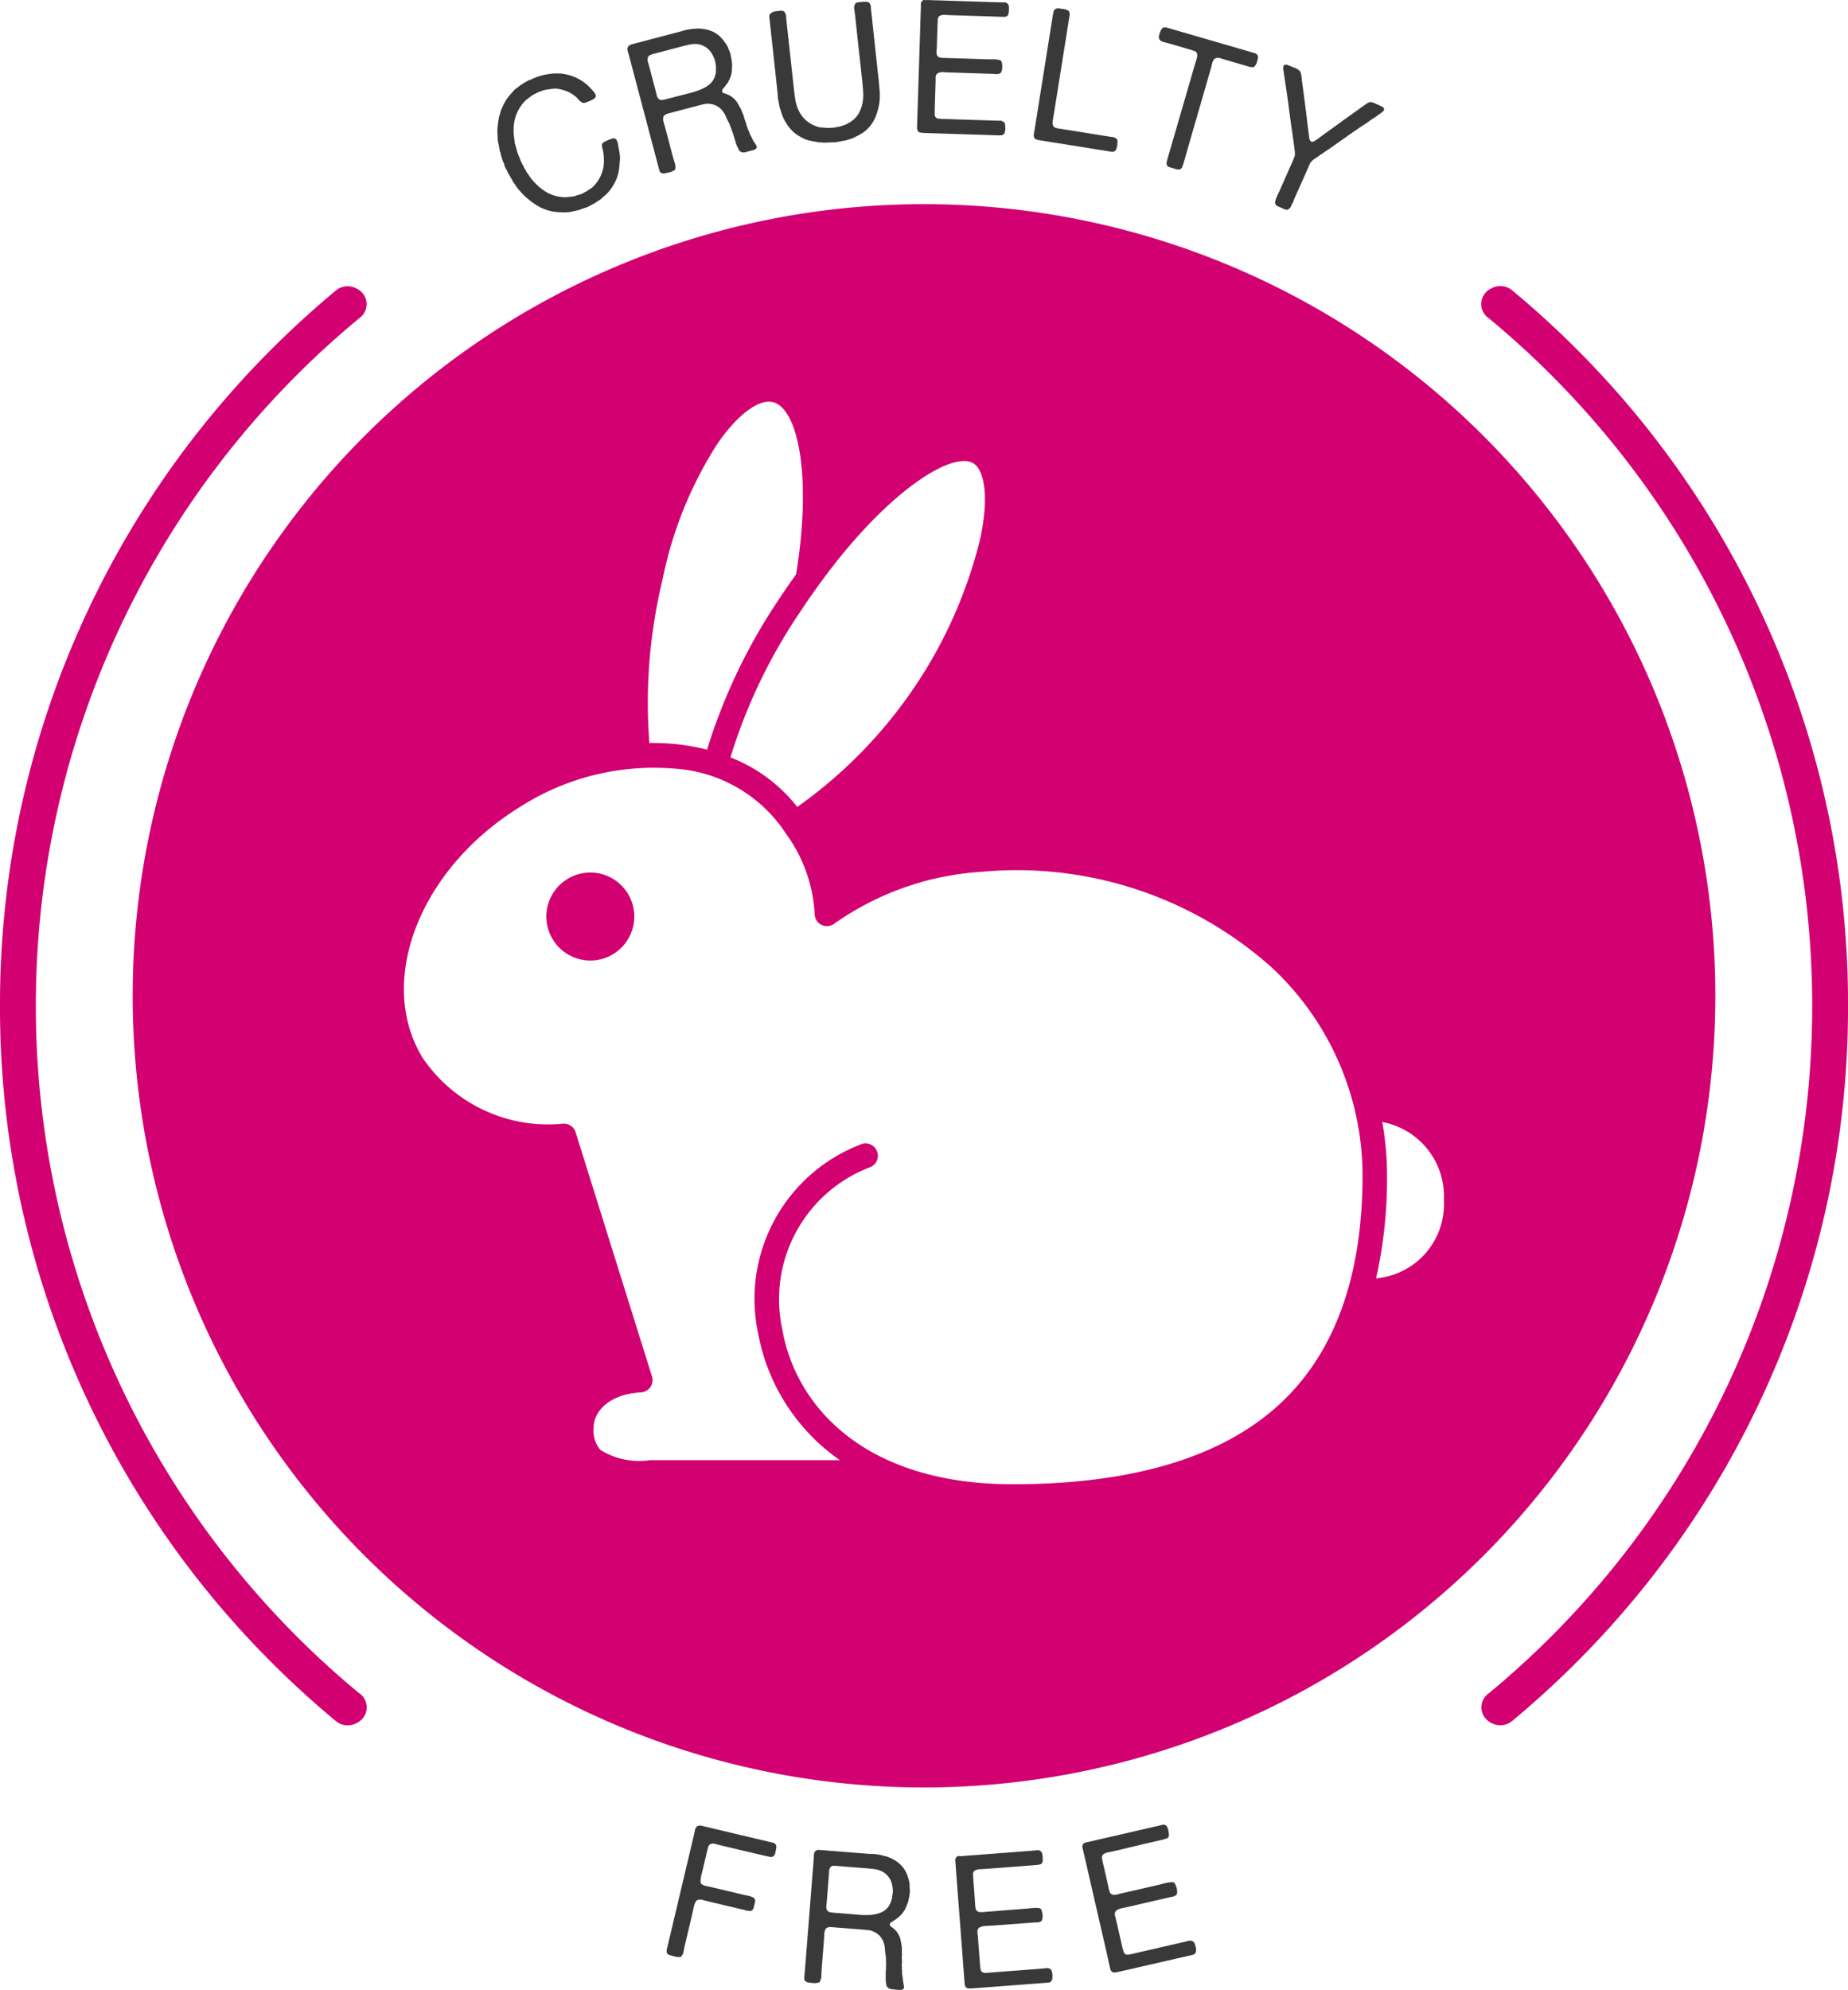
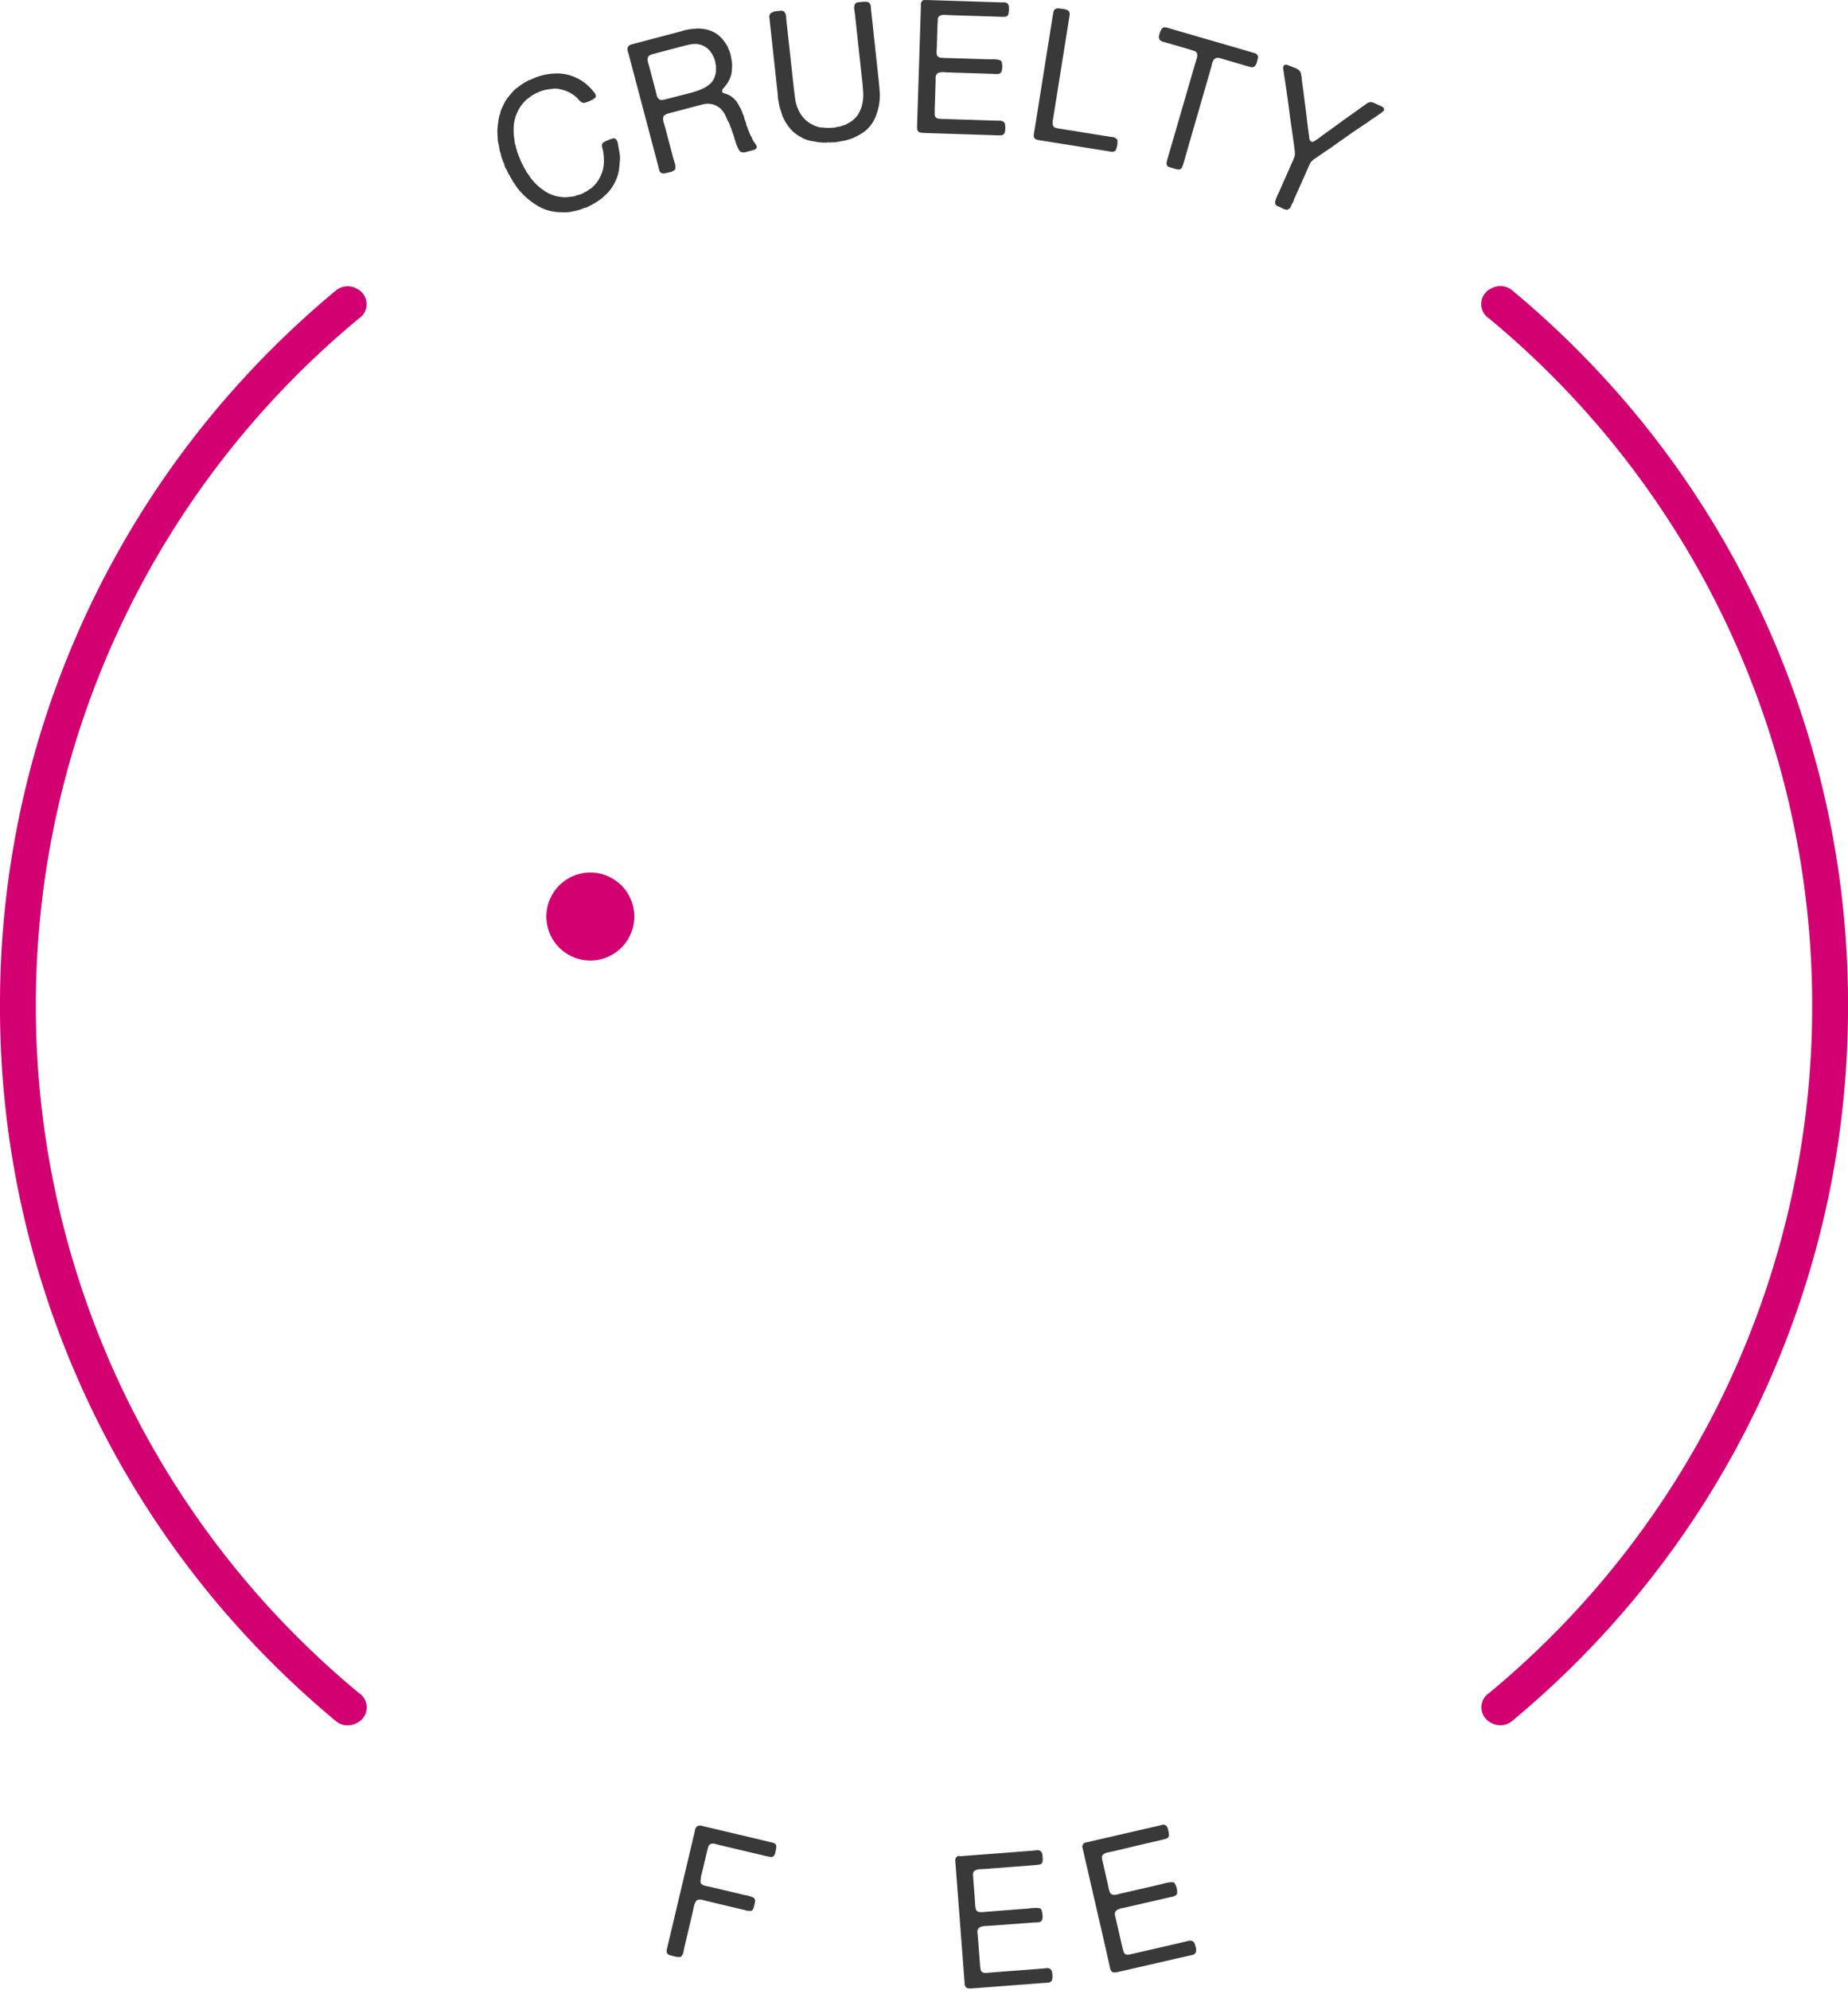
<svg xmlns="http://www.w3.org/2000/svg" width="67.491" height="72.642" viewBox="0 0 67.491 72.642">
  <defs>
    <style>.a{fill:#d30072;}.b{fill:#393939;}</style>
  </defs>
  <g transform="translate(0 781.421)">
    <path class="a" d="M217.852-437.165a1.605,1.605,0,0,1-1.605,1.606,1.606,1.606,0,0,1-1.606-1.606,1.606,1.606,0,0,1,1.606-1.606A1.606,1.606,0,0,1,217.852-437.165Z" transform="translate(-194.687 -310.797)" />
-     <path class="a" d="M82.811-691.781c.336.223.6,1.085.227,2.779a16.825,16.825,0,0,1-2.4,5.394,17.02,17.02,0,0,1-4.273,4.362,5.763,5.763,0,0,0-2.44-1.809,19.747,19.747,0,0,1,2.546-5.311c.208-.316.416-.617.624-.906a.391.391,0,0,0,.043-.06C79.637-690.794,82.064-692.275,82.811-691.781Zm-11.369,4.248a14.429,14.429,0,0,1,2.03-5.007c.719-1.029,1.482-1.6,1.992-1.485.9.2,1.455,2.6.86,6.285-.207.289-.41.582-.605.878a20.783,20.783,0,0,0-2.649,5.526,7.671,7.671,0,0,0-1.113-.2,8.581,8.581,0,0,0-.993-.044A19.1,19.1,0,0,1,71.442-687.533Zm22.335,30.271c-2.107,1.82-5.317,2.742-9.542,2.742-5.49,0-7.947-2.923-8.417-5.658a5.155,5.155,0,0,1,3.193-5.91.449.449,0,0,0,.272-.574.448.448,0,0,0-.422-.3.45.45,0,0,0-.15.026,6.038,6.038,0,0,0-3.775,6.909,7.236,7.236,0,0,0,2.985,4.628H70.994a2.681,2.681,0,0,1-1.822-.377,1.1,1.1,0,0,1-.243-.838c0-.468.46-1.189,1.727-1.259a.446.446,0,0,0,.344-.192.451.451,0,0,0,.059-.391l-2.789-8.914a.451.451,0,0,0-.442-.314,5.535,5.535,0,0,1-5.139-2.394c-1.71-2.783-.129-6.888,3.525-9.152a9.061,9.061,0,0,1,5.65-1.415,5.253,5.253,0,0,1,4.077,2.358A5.483,5.483,0,0,1,77-675.349a.449.449,0,0,0,.231.4.444.444,0,0,0,.462-.018,10.449,10.449,0,0,1,5.4-1.91,13.97,13.97,0,0,1,10.592,3.485,10.4,10.4,0,0,1,3.325,7.59C97.011-661.988,95.923-659.115,93.777-657.262Zm3.727-4.774a16.6,16.6,0,0,0,.4-3.763,11.163,11.163,0,0,0-.174-1.944,2.759,2.759,0,0,1,2.25,2.846A2.719,2.719,0,0,1,97.5-662.036Zm-16.51-39.215a28.9,28.9,0,0,0-28.9,28.9,28.9,28.9,0,0,0,28.9,28.9,28.9,28.9,0,0,0,28.9-28.9A28.9,28.9,0,0,0,80.994-701.251Z" transform="translate(-47.248 -72.717)" />
    <path class="a" d="M13.109-617.651a32.539,32.539,0,0,1-11.8-25.081v-.018a32.539,32.539,0,0,1,11.8-25.081.627.627,0,0,0-.086-1.091.669.669,0,0,0-.752.067q-1.215,1.008-2.343,2.134a33.809,33.809,0,0,0-7.265,10.775A33.707,33.707,0,0,0,0-642.749v.018a33.707,33.707,0,0,0,2.664,13.2,33.809,33.809,0,0,0,7.265,10.775q1.127,1.127,2.343,2.134a.669.669,0,0,0,.752.067A.627.627,0,0,0,13.109-617.651Z" transform="translate(0 -101.964)" />
    <path class="a" d="M582.28-667.83a32.539,32.539,0,0,1,11.8,25.081v.018a32.539,32.539,0,0,1-11.8,25.081.627.627,0,0,0,.085,1.091.671.671,0,0,0,.753-.067q1.213-1.008,2.342-2.134a33.8,33.8,0,0,0,7.265-10.775,33.69,33.69,0,0,0,2.664-13.2v-.018a33.69,33.69,0,0,0-2.664-13.2,33.794,33.794,0,0,0-7.265-10.775q-1.127-1.127-2.342-2.134a.671.671,0,0,0-.753-.067A.627.627,0,0,0,582.28-667.83Z" transform="translate(-527.897 -101.964)" />
    <path class="b" d="M263.144-64.547l1.956.464.513.122.136.033a.187.187,0,0,1,.1.051.137.137,0,0,1,.037.111,1.031,1.031,0,0,1-.026.152.581.581,0,0,0-.012.063.106.106,0,0,1-.022.055.135.135,0,0,1-.139.09,1.994,1.994,0,0,1-.215-.041l-.658-.156-.931-.22c-.068-.016-.139-.034-.215-.055a.269.269,0,0,0-.181,0,.169.169,0,0,0-.093.125c-.019.066-.035.132-.051.2l-.156.658c-.008.035-.02.079-.034.132a.512.512,0,0,0-.022.136l-.012.053c0,.029,0,.056,0,.082a.1.1,0,0,0,.028.066.309.309,0,0,0,.169.079l.209.046,1.14.271c.038.009.08.018.125.026a1.31,1.31,0,0,1,.133.032.723.723,0,0,1,.116.045.113.113,0,0,1,.061.064.159.159,0,0,1,.008.107c-.009.04-.02.085-.032.133l-.018.073a.139.139,0,0,1-.026.057c-.028.041-.057.06-.087.057a.1.1,0,0,1-.05,0,.235.235,0,0,0-.056-.006.166.166,0,0,1-.055-.009.489.489,0,0,0-.053-.017l-.221-.052-1.07-.254c-.068-.016-.147-.036-.237-.059a.3.3,0,0,0-.2,0,.168.168,0,0,0-.067.072.558.558,0,0,0-.049.126c-.014.048-.026.1-.036.15s-.02.1-.029.137l-.271,1.143c-.018.075-.035.158-.052.247a.314.314,0,0,1-.091.19.075.075,0,0,1-.064.016.328.328,0,0,0-.08,0l-.12-.029c-.06-.014-.114-.029-.164-.046a.131.131,0,0,1-.092-.092.21.21,0,0,1,0-.115c.011-.047.022-.095.034-.143l.126-.532.659-2.78.17-.718c.012-.049.023-.1.035-.164a.275.275,0,0,1,.062-.137.194.194,0,0,1,.112-.044.04.04,0,0,1,.029,0A.042.042,0,0,0,263.144-64.547Z" transform="translate(-237.534 -650.225)" />
-     <path class="b" d="M319.063-52.916a.677.677,0,0,0,.08-.152c.02-.054.038-.112.057-.174l0-.061a.669.669,0,0,0,.023-.207.939.939,0,0,0-.024-.191.707.707,0,0,0-.372-.5.882.882,0,0,0-.3-.086c-.114-.013-.232-.025-.353-.034l-1.07-.085a.065.065,0,0,1-.03,0,.1.1,0,0,0-.036,0,.141.141,0,0,0-.111.08.4.4,0,0,0-.036.169c0,.073-.008.139-.013.2l-.061.784c-.006.068-.012.139-.02.214a.275.275,0,0,0,.028.178.143.143,0,0,0,.093.066,1.153,1.153,0,0,0,.142.021l.4.032c.168.013.333.027.493.042a2.689,2.689,0,0,0,.446.008,1.189,1.189,0,0,0,.376-.084A.628.628,0,0,0,319.063-52.916Zm.561,2.888a.109.109,0,0,1-.036.134.163.163,0,0,1-.083.018c-.033,0-.067,0-.1,0L319.2-49.9a.253.253,0,0,1-.158-.06.166.166,0,0,1-.06-.112c-.007-.048-.013-.1-.018-.149a.2.2,0,0,1,0-.051q0-.024,0-.045a.1.1,0,0,1,0-.061.122.122,0,0,0,0-.055.614.614,0,0,1,0-.083c0-.027,0-.054.007-.081l.006-.309a.339.339,0,0,1-.006-.1.44.44,0,0,0-.006-.1,2.079,2.079,0,0,1-.029-.248.908.908,0,0,0-.044-.237.659.659,0,0,0-.378-.414.54.54,0,0,0-.182-.052l-.21-.02-1.194-.094-.083.018a.115.115,0,0,0-.065.039.4.4,0,0,0-.06.218c-.006.1-.011.191-.018.269l-.078.988c0,.063-.009.142-.012.235a.452.452,0,0,1-.043.205.082.082,0,0,1-.057.058.1.1,0,0,1-.049.009.153.153,0,0,0-.057.009.156.156,0,0,1-.059,0l-.064-.008c-.047,0-.094-.008-.139-.015a.2.2,0,0,1-.111-.046.141.141,0,0,1-.042-.13c0-.061.009-.121.014-.18l.328-4.141c0-.049.007-.1.009-.157a.209.209,0,0,1,.039-.126.19.19,0,0,1,.1-.06.036.036,0,0,1,.026,0,.032.032,0,0,0,.026,0l1.882.149.1,0a.365.365,0,0,1,.09.01l.072.006c.025.007.051.012.077.017s.053.009.083.017a.81.81,0,0,0,.106.029.759.759,0,0,1,.105.029,2.21,2.21,0,0,1,.22.107,1.04,1.04,0,0,1,.185.131.947.947,0,0,1,.241.3,1.647,1.647,0,0,1,.135.405.753.753,0,0,1,.007.113.653.653,0,0,0,.007.113l0,.068a.337.337,0,0,1,0,.079.479.479,0,0,1-.016.077l-.006.075a.561.561,0,0,0-.024.1.488.488,0,0,1-.024.095c-.027.066-.052.129-.077.189a.746.746,0,0,1-.095.167.371.371,0,0,1-.047.059.426.426,0,0,0-.047.058.06.06,0,0,1-.014.009.049.049,0,0,0-.013.009.343.343,0,0,0-.033.032l-.032.032c-.037.024-.072.048-.1.071s-.067.044-.1.064a.375.375,0,0,0-.062.039.109.109,0,0,0-.037.062.067.067,0,0,0,.024.071.463.463,0,0,0,.058.046,1.228,1.228,0,0,1,.125.112.576.576,0,0,1,.1.139.616.616,0,0,1,.086.222c.016.082.031.168.045.261,0,.036,0,.072,0,.106s0,.07,0,.107a.237.237,0,0,1,0,.1.237.237,0,0,0,0,.1l0,.061a.276.276,0,0,1,0,.1.285.285,0,0,0,0,.109.161.161,0,0,1,0,.052.192.192,0,0,0,0,.058,1.176,1.176,0,0,1,.008.141.679.679,0,0,0,.016.135.354.354,0,0,1,.01.08.348.348,0,0,0,.01.079Z" transform="translate(-286.616 -658.902)" />
    <path class="b" d="M375.412-54.615l2.122-.162.558-.043.142-.014a.171.171,0,0,1,.119.021.127.127,0,0,1,.035.032l.029.039a.644.644,0,0,1,.025.152.745.745,0,0,1,0,.161.128.128,0,0,1-.1.114,1.634,1.634,0,0,1-.2.025l-.648.05-1.09.083c-.07.006-.151.01-.244.015a.384.384,0,0,0-.2.054.16.16,0,0,0-.057.148c0,.069.007.139.012.212l.053.694c0,.05.007.109.011.178a.744.744,0,0,0,.021.163.15.15,0,0,0,.086.1.448.448,0,0,0,.093.02l.065-.006a.122.122,0,0,0,.055,0,.607.607,0,0,1,.062-.007l.22-.017,1.272-.1c.039,0,.082-.007.129-.013s.1-.009.146-.011a1.1,1.1,0,0,1,.138,0,.261.261,0,0,1,.1.024.109.109,0,0,1,.037.059.873.873,0,0,1,.027.1.734.734,0,0,1,.012.112.391.391,0,0,1-.009.1.128.128,0,0,1-.051.093.061.061,0,0,1-.034.02.2.2,0,0,0-.042.013l-.039,0a.19.19,0,0,1-.064.008c-.022,0-.044,0-.065,0l-.24.019-1.369.1c-.052,0-.1.007-.153.008a.713.713,0,0,0-.139.018.323.323,0,0,0-.111.046.154.154,0,0,0-.061.1.25.25,0,0,0,0,.1q.007.054.011.109l.03.382.049.647q.007.095.02.173a.15.15,0,0,0,.06.109.2.2,0,0,0,.107.03c.039,0,.082,0,.13-.007l.415-.033,1.2-.091.37-.029a.97.97,0,0,0,.1-.011.23.23,0,0,1,.092,0,.175.175,0,0,1,.109.067.168.168,0,0,1,.025.066c.007.032.012.065.017.1a.472.472,0,0,1,0,.1.633.633,0,0,1-.007.079.176.176,0,0,1-.053.08.174.174,0,0,1-.1.035l-.12.008-.454.035-1.726.131-.455.035a1.117,1.117,0,0,1-.156,0,.133.133,0,0,1-.1-.058.2.2,0,0,1-.034-.1c0-.044-.007-.086-.009-.126l-.036-.477-.139-1.826-.117-1.526-.032-.422c0-.041-.007-.082-.009-.123a.15.15,0,0,1,.019-.1.151.151,0,0,1,.092-.075.033.033,0,0,1,.026-.006A.032.032,0,0,0,375.412-54.615Z" transform="translate(-340.365 -659.041)" />
    <path class="b" d="M425.355-64.211l2.074-.477.546-.126c.046-.01.092-.022.139-.035a.172.172,0,0,1,.121,0,.111.111,0,0,1,.039.026l.035.034a.686.686,0,0,1,.046.147.7.7,0,0,1,.023.159.127.127,0,0,1-.084.128,1.72,1.72,0,0,1-.194.055l-.634.146L426.4-63.9c-.068.016-.148.033-.239.051a.38.38,0,0,0-.191.083.163.163,0,0,0-.034.155c.013.067.028.136.045.207l.156.679c.011.049.023.107.037.174a.7.7,0,0,0,.046.158.151.151,0,0,0,.1.089.407.407,0,0,0,.095.006l.063-.014a.166.166,0,0,0,.055-.009l.059-.018.216-.049,1.243-.286c.038-.008.08-.02.125-.033s.094-.023.143-.033.094-.015.136-.018a.282.282,0,0,1,.1.009.111.111,0,0,1,.046.053.918.918,0,0,1,.042.095.7.7,0,0,1,.028.11.382.382,0,0,1,.007.1.127.127,0,0,1-.037.1.063.063,0,0,1-.031.024.216.216,0,0,0-.039.02l-.038.009a.216.216,0,0,1-.062.018q-.033,0-.064.011l-.235.054-1.338.308c-.051.012-.1.022-.15.032a.62.62,0,0,0-.135.038.349.349,0,0,0-.1.061.15.15,0,0,0-.045.109.258.258,0,0,0,.012.1c.01.035.02.07.027.106l.086.373.145.632c.015.062.03.119.046.168a.15.15,0,0,0,.076.1.184.184,0,0,0,.11.013c.039-.007.081-.015.127-.026l.406-.093,1.173-.27.362-.084c.033-.007.067-.017.1-.027a.249.249,0,0,1,.091-.01.179.179,0,0,1,.118.05.161.161,0,0,1,.034.062.907.907,0,0,1,.032.094.533.533,0,0,1,.02.1c0,.034,0,.061,0,.08a.179.179,0,0,1-.04.086.175.175,0,0,1-.092.049l-.118.027-.443.1-1.687.388-.443.1a.958.958,0,0,1-.154.025.132.132,0,0,1-.11-.041.194.194,0,0,1-.049-.1c-.009-.042-.02-.084-.029-.124L426.1-60.2l-.411-1.785-.343-1.491-.095-.413-.028-.12a.16.16,0,0,1,0-.1.154.154,0,0,1,.08-.088.037.037,0,0,1,.025-.009A.032.032,0,0,0,425.355-64.211Z" transform="translate(-385.687 -649.95)" />
    <path class="b" d="M196.692-752.378a2.179,2.179,0,0,1,1.068-.228,1.7,1.7,0,0,1,.869.312,1.848,1.848,0,0,1,.181.149,2.008,2.008,0,0,1,.168.184.791.791,0,0,1,.06.074.177.177,0,0,1,.036.1.072.072,0,0,1-.025.067l-.059.051-.059.026a.138.138,0,0,1-.043.026l-.05.021a1.172,1.172,0,0,1-.156.057.137.137,0,0,1-.125-.017.548.548,0,0,1-.128-.115.708.708,0,0,0-.131-.123,1.243,1.243,0,0,0-.279-.162,1.6,1.6,0,0,0-.311-.088.567.567,0,0,0-.191-.006l-.2.026a1.052,1.052,0,0,0-.162.036,1.609,1.609,0,0,0-.18.067c-.061.027-.12.056-.175.086a.8.8,0,0,0-.134.092l-.1.074a.64.64,0,0,0-.091.084,1.472,1.472,0,0,0-.4,1.065,1.29,1.29,0,0,0,.012.215c.01.073.02.147.029.222a.291.291,0,0,0,.021.084.266.266,0,0,1,.022.084.186.186,0,0,0,.013.047.216.216,0,0,1,.013.046,1.077,1.077,0,0,0,.046.147c.019.049.039.1.06.149.013.03.025.06.036.093a.461.461,0,0,0,.04.083l.027.063a.287.287,0,0,1,.046.084.3.3,0,0,0,.047.084.233.233,0,0,1,.042.072.168.168,0,0,0,.038.065c.036.049.07.1.1.146a1.489,1.489,0,0,0,.106.137,2.066,2.066,0,0,0,.495.422,1.377,1.377,0,0,0,.583.183.956.956,0,0,0,.2,0l.213-.025a.216.216,0,0,0,.082-.024.278.278,0,0,1,.087-.027.753.753,0,0,0,.112-.037.329.329,0,0,0,.11-.059l.042-.018a.14.14,0,0,1,.046-.024.083.083,0,0,0,.043-.03c.036-.026.072-.049.108-.072A.467.467,0,0,0,199-748.5a1.305,1.305,0,0,0,.372-.944,2.219,2.219,0,0,0-.027-.308c-.008-.042-.018-.083-.03-.125A.325.325,0,0,1,199.3-750a.127.127,0,0,1,.072-.1,1.527,1.527,0,0,1,.14-.069l.06-.026a.246.246,0,0,1,.057-.017l.042-.018a.253.253,0,0,0,.043-.007.063.063,0,0,1,.039,0,.12.12,0,0,1,.087.071.36.36,0,0,1,.044.134c.018.106.036.207.054.3a1.22,1.22,0,0,1,.02.29c-.008.068-.015.133-.02.194s-.011.124-.021.188a1.517,1.517,0,0,1-.137.413,1.673,1.673,0,0,1-.246.371,1.049,1.049,0,0,1-.107.106c-.036.031-.073.064-.11.1a.667.667,0,0,1-.119.093c-.044.026-.086.053-.131.083a.116.116,0,0,1-.049.033.136.136,0,0,0-.046.023.558.558,0,0,1-.069.038.489.489,0,0,0-.075.04.3.3,0,0,1-.079.037.382.382,0,0,1-.085.026.182.182,0,0,0-.059.021.208.208,0,0,1-.058.021l-.06.026a.53.53,0,0,0-.1.023.634.634,0,0,1-.1.023c-.039.007-.078.015-.117.024a.541.541,0,0,1-.113.016,1.244,1.244,0,0,1-.268,0,1.655,1.655,0,0,1-.818-.219,2.761,2.761,0,0,1-.691-.58,1.258,1.258,0,0,1-.107-.139c-.033-.05-.069-.1-.106-.155a.137.137,0,0,1-.033-.052.216.216,0,0,0-.027-.056.785.785,0,0,1-.067-.112.778.778,0,0,0-.067-.112l-.051-.119a.385.385,0,0,1-.059-.1.359.359,0,0,1-.033-.113.081.081,0,0,0-.018-.04.054.054,0,0,1-.015-.035l-.025-.056c-.01-.035-.022-.071-.035-.108a.58.58,0,0,1-.03-.11.264.264,0,0,0-.022-.084.333.333,0,0,1-.025-.089,2.036,2.036,0,0,0-.042-.228,1,1,0,0,1-.027-.212c0-.062-.007-.127-.009-.193a1.105,1.105,0,0,1,.007-.186c.013-.134.03-.258.052-.372a.211.211,0,0,1,.021-.072.213.213,0,0,0,.022-.073.687.687,0,0,1,.036-.121c.015-.036.031-.072.048-.11s.029-.061.043-.089.03-.06.048-.092a1.366,1.366,0,0,1,.137-.2c.051-.061.106-.125.163-.19a.675.675,0,0,1,.12-.108,1.066,1.066,0,0,0,.128-.1l.073-.046.066-.044c.031-.018.06-.034.088-.049s.059-.032.089-.05a.042.042,0,0,1,.03-.013A.038.038,0,0,0,196.692-752.378Z" transform="translate(-177.316 -26.132)" />
    <path class="b" d="M249.74-768.527a.621.621,0,0,0,.026-.169c0-.057,0-.117,0-.182l-.016-.06a.682.682,0,0,0-.046-.2.969.969,0,0,0-.086-.171.708.708,0,0,0-.517-.351.886.886,0,0,0-.309.018c-.112.025-.227.053-.345.085l-1.037.274a.067.067,0,0,1-.027.014.121.121,0,0,0-.033.016.14.14,0,0,0-.078.113.419.419,0,0,0,.021.171c.02.07.039.133.054.191l.2.759c.018.066.034.136.052.209a.269.269,0,0,0,.086.157.134.134,0,0,0,.109.032.855.855,0,0,0,.141-.027l.389-.1.48-.123a2.784,2.784,0,0,0,.424-.14,1.214,1.214,0,0,0,.326-.2A.63.63,0,0,0,249.74-768.527Zm1.486,2.541a.111.111,0,0,1,.01.138.175.175,0,0,1-.073.045c-.031.01-.063.02-.1.029l-.2.053a.247.247,0,0,1-.169,0,.161.161,0,0,1-.093-.085c-.023-.044-.045-.088-.066-.135a.231.231,0,0,1-.02-.048l-.011-.043a.1.1,0,0,1-.022-.058.108.108,0,0,0-.014-.053.477.477,0,0,1-.027-.077l-.021-.08-.1-.292a.338.338,0,0,1-.037-.089.472.472,0,0,0-.039-.1,1.855,1.855,0,0,1-.11-.225.909.909,0,0,0-.12-.209.658.658,0,0,0-.494-.265.545.545,0,0,0-.189.011c-.066.015-.134.032-.205.05l-1.157.306-.073.045a.11.11,0,0,0-.048.059.383.383,0,0,0,.016.225c.028.1.052.186.072.26l.253.958q.025.092.067.226a.461.461,0,0,1,.028.208.083.083,0,0,1-.034.073.109.109,0,0,1-.044.026.15.15,0,0,0-.05.027.165.165,0,0,1-.056.018.474.474,0,0,0-.063.013c-.046.012-.092.023-.137.032a.2.2,0,0,1-.12-.008.137.137,0,0,1-.082-.109l-.047-.175-1.062-4.017c-.013-.048-.027-.1-.044-.151a.212.212,0,0,1,0-.133.19.19,0,0,1,.077-.091.035.035,0,0,1,.024-.01.031.031,0,0,0,.024-.01l1.825-.481c.029-.008.06-.018.093-.029a.413.413,0,0,1,.089-.019l.07-.019a.743.743,0,0,0,.078-.01c.025,0,.053-.008.084-.011a.861.861,0,0,0,.11-.007.858.858,0,0,1,.109-.008,2.324,2.324,0,0,1,.243.028,1.11,1.11,0,0,1,.218.062.937.937,0,0,1,.327.207,1.618,1.618,0,0,1,.261.337.626.626,0,0,1,.045.105.572.572,0,0,0,.045.1l.017.066a.311.311,0,0,1,.023.075.757.757,0,0,1,.011.079l.019.073a.58.58,0,0,0,.011.1.553.553,0,0,1,.008.1c0,.072-.007.139-.01.2a.725.725,0,0,1-.033.19.473.473,0,0,1-.026.07.694.694,0,0,0-.025.071.056.056,0,0,1-.009.013.053.053,0,0,0-.01.014.315.315,0,0,0-.02.04l-.02.041c-.027.035-.051.069-.074.1a1.205,1.205,0,0,1-.076.095.424.424,0,0,0-.046.058.111.111,0,0,0-.015.071.068.068,0,0,0,.046.059.418.418,0,0,0,.07.024,1.139,1.139,0,0,1,.155.065.55.55,0,0,1,.137.1.625.625,0,0,1,.156.181c.041.071.084.149.128.23.013.034.027.068.04.1s.026.065.039.1a.236.236,0,0,1,.031.091.246.246,0,0,0,.031.091l.016.06a.258.258,0,0,1,.033.1.328.328,0,0,0,.034.1.143.143,0,0,1,.017.048.169.169,0,0,0,.018.055c.02.042.038.086.055.131a.643.643,0,0,0,.059.122.347.347,0,0,1,.036.072.374.374,0,0,0,.035.073Z" transform="translate(-223.619 -10.15)" />
    <path class="b" d="M302.384-780.4l.216-.027c.085-.011.141,0,.171.033a.268.268,0,0,1,.069.177c.006.082.014.159.021.231l.112,1.019.138,1.263c.017.159.036.313.057.465a1.471,1.471,0,0,0,.109.4,1.148,1.148,0,0,0,.287.408,1.19,1.19,0,0,0,.425.236.511.511,0,0,0,.153.028,1.306,1.306,0,0,1,.159.013.777.777,0,0,0,.082,0c.028,0,.056,0,.082,0l.065-.006q.039,0,.081-.006a.153.153,0,0,0,.073-.019.232.232,0,0,1,.068-.01.23.23,0,0,0,.067-.011q.075-.029.145-.05a.582.582,0,0,0,.138-.063,1,1,0,0,0,.356-.307,1.223,1.223,0,0,0,.176-.459,1.552,1.552,0,0,0,.019-.391c-.009-.143-.021-.289-.038-.439l-.122-1.114-.127-1.175c-.008-.077-.02-.165-.033-.261a.32.32,0,0,1,.026-.213.139.139,0,0,1,.115-.06l.171-.019a.468.468,0,0,1,.061,0l.062,0a.165.165,0,0,1,.124.055.291.291,0,0,1,.046.153c0,.068.01.129.017.183l.1.938.153,1.412c.019.168.034.334.048.5a2.012,2.012,0,0,1-.01.447,2.147,2.147,0,0,1-.175.593,1.313,1.313,0,0,1-.348.441,1.635,1.635,0,0,1-.2.131c-.07.039-.144.077-.223.113a.761.761,0,0,1-.113.044c-.038.01-.078.023-.12.037a.783.783,0,0,1-.131.028.609.609,0,0,0-.131.028l-.078.008a.559.559,0,0,1-.1.018.491.491,0,0,1-.105,0l-.077.008a.269.269,0,0,0-.095,0,.234.234,0,0,1-.095,0l-.052.006a1,1,0,0,0-.1-.009.791.791,0,0,1-.1-.009l-.224-.041a1.143,1.143,0,0,1-.212-.056.632.632,0,0,1-.093-.038c-.03-.015-.061-.032-.094-.051a1.3,1.3,0,0,1-.357-.271,1.75,1.75,0,0,1-.265-.391,1.111,1.111,0,0,1-.081-.2c-.021-.071-.045-.144-.07-.219-.008-.035-.016-.07-.021-.1s-.013-.068-.021-.1l-.007-.068a.32.32,0,0,1-.019-.112,1.1,1.1,0,0,0-.006-.112l-.048-.442-.193-1.773-.05-.462-.014-.122a.2.2,0,0,1,.015-.1.155.155,0,0,1,.09-.079A.13.13,0,0,0,302.384-780.4Z" transform="translate(-274.131 -0.599)" />
    <path class="b" d="M360.813-781.421l2.127.068.56.018c.047,0,.095,0,.143,0a.174.174,0,0,1,.116.034.126.126,0,0,1,.031.035l.025.042a.629.629,0,0,1,.007.153.709.709,0,0,1-.018.161.128.128,0,0,1-.114.1,1.962,1.962,0,0,1-.2,0l-.65-.021-1.093-.034-.244-.011a.377.377,0,0,0-.206.031.162.162,0,0,0-.073.141c0,.068-.007.138-.01.211l-.022.7c0,.05,0,.109-.009.177a.742.742,0,0,0,0,.164.149.149,0,0,0,.074.112.4.4,0,0,0,.091.03l.064,0a.138.138,0,0,0,.056.006c.02,0,.04,0,.061,0l.221.007,1.274.041c.039,0,.083,0,.131,0s.1,0,.146,0a1.074,1.074,0,0,1,.136.018.277.277,0,0,1,.094.033.124.124,0,0,1,.031.063.672.672,0,0,1,.016.1.656.656,0,0,1,0,.112.438.438,0,0,1-.02.1.128.128,0,0,1-.061.086.054.054,0,0,1-.036.016.256.256,0,0,0-.043.009h-.039a.218.218,0,0,1-.065,0c-.021,0-.044,0-.065-.006l-.241-.007-1.372-.044c-.052,0-.1,0-.152-.008a.7.7,0,0,0-.14,0,.336.336,0,0,0-.115.034.149.149,0,0,0-.071.093.251.251,0,0,0-.013.1c0,.036,0,.072,0,.109l-.012.383-.02.649c0,.063,0,.122,0,.174a.147.147,0,0,0,.048.114.187.187,0,0,0,.1.041c.039,0,.082.007.129.007l.416.014,1.2.038.37.012h.1a.229.229,0,0,1,.091.013.175.175,0,0,1,.1.078.169.169,0,0,1,.018.069c0,.032.006.065.007.1a.538.538,0,0,1-.007.1.636.636,0,0,1-.016.078.166.166,0,0,1-.06.073.168.168,0,0,1-.1.024l-.12,0-.456-.015-1.73-.055-.456-.015a1.128,1.128,0,0,1-.155-.015.13.13,0,0,1-.1-.069.187.187,0,0,1-.022-.106c0-.044,0-.086,0-.126l.016-.478.059-1.831.048-1.53.014-.423c0-.041,0-.082,0-.123a.154.154,0,0,1,.03-.095.151.151,0,0,1,.1-.066.036.036,0,0,1,.026,0A.036.036,0,0,0,360.813-781.421Z" transform="translate(-326.976)" />
    <path class="b" d="M407.031-778.157c.03,0,.064.009.1.013a1.1,1.1,0,0,1,.112.018.475.475,0,0,1,.1.034.116.116,0,0,1,.058.05.238.238,0,0,1,.016.148c-.009.059-.019.119-.029.182l-.113.708-.345,2.166-.1.621c-.008.049-.017.1-.026.162a.457.457,0,0,0,0,.145.185.185,0,0,0,.059.092.259.259,0,0,0,.081.03c.033.008.068.015.1.02l.327.052,1.156.185.36.057c.031.006.061.009.094.012a.218.218,0,0,1,.086.024.181.181,0,0,1,.1.091.493.493,0,0,1,0,.07c0,.033,0,.065-.007.1a.519.519,0,0,1-.019.1.748.748,0,0,1-.026.075.119.119,0,0,1-.069.065.148.148,0,0,1-.1.013l-.119-.02-.424-.068-1.626-.259-.418-.067a.951.951,0,0,1-.152-.034.132.132,0,0,1-.086-.08.193.193,0,0,1-.008-.108q.01-.064.02-.125l.078-.485.294-1.843.233-1.464.067-.418c.007-.04.014-.081.023-.121a.213.213,0,0,1,.037-.091.2.2,0,0,1,.107-.052.041.041,0,0,1,.03,0A.047.047,0,0,0,407.031-778.157Z" transform="translate(-368.356 -2.957)" />
    <path class="b" d="M455.454-770.721l2.612.758.475.138.125.036a.21.21,0,0,1,.1.057.134.134,0,0,1,.034.106,1.011,1.011,0,0,1-.032.144l-.023.078-.047.079a.124.124,0,0,1-.058.047.253.253,0,0,1-.147-.008l-.169-.048-.712-.207c-.046-.013-.09-.027-.134-.042a.517.517,0,0,0-.121-.028.2.2,0,0,0-.1.013.179.179,0,0,0-.082.072.444.444,0,0,0-.057.148c-.014.062-.027.118-.042.165l-.184.637-.6,2.074-.2.7a1.708,1.708,0,0,1-.06.174.143.143,0,0,1-.105.091.237.237,0,0,1-.079-.006.826.826,0,0,1-.095-.024l-.172-.049c-.06-.018-.1-.045-.109-.082a.242.242,0,0,1,0-.137c.012-.048.026-.1.043-.158l.17-.584.627-2.159.189-.65c.014-.048.031-.1.051-.166a.5.5,0,0,0,.03-.159.151.151,0,0,0-.109-.152c-.072-.025-.149-.05-.232-.074l-.687-.2-.173-.047a.417.417,0,0,1-.142-.058l-.03-.037a.13.13,0,0,1-.022-.042.192.192,0,0,1,0-.093.744.744,0,0,1,.032-.119.6.6,0,0,1,.047-.107.168.168,0,0,1,.053-.063.073.073,0,0,1,.043-.019.229.229,0,0,1,.051,0,.035.035,0,0,1,.026,0A.036.036,0,0,0,455.454-770.721Z" transform="translate(-412.857 -9.697)" />
    <path class="b" d="M501.507-755.971c.06.026.134.057.223.091a.471.471,0,0,1,.185.112.224.224,0,0,1,.047.095c.007.033.014.069.021.107s.01.1.016.156.013.105.022.159c.031.232.06.463.09.69s.059.456.085.687c.01.085.02.165.031.245s.021.158.033.239c0,.035.007.071.013.106a.139.139,0,0,0,.051.086.083.083,0,0,0,.09.013.266.266,0,0,0,.071-.039,2.248,2.248,0,0,0,.191-.133c.061-.047.123-.093.184-.136q.279-.2.553-.4t.549-.392l.163-.119c.053-.038.106-.076.16-.112.029-.021.057-.042.084-.06a.323.323,0,0,1,.09-.043.259.259,0,0,1,.171.023l.2.088c.032.014.063.029.094.045a.147.147,0,0,1,.065.062.079.079,0,0,1-.019.1.358.358,0,0,1-.076.068c-.054.036-.105.072-.154.108s-.1.069-.152.1c-.033.021-.063.042-.092.064l-.095.071c-.232.151-.463.306-.689.465s-.455.32-.682.483c-.073.047-.144.095-.212.141l-.215.148c-.048.034-.094.065-.138.093a.7.7,0,0,0-.133.117.307.307,0,0,0-.049.079l-.043.1-.11.25-.4.894a1.041,1.041,0,0,0-.041.109.316.316,0,0,1-.053.1l-.046.107a.192.192,0,0,1-.147.107.052.052,0,0,1-.04-.006.105.105,0,0,0-.043-.016.158.158,0,0,1-.052-.019.6.6,0,0,0-.055-.029l-.143-.062a.125.125,0,0,1-.082-.088.162.162,0,0,1,0-.1,1.179,1.179,0,0,1,.043-.13c.018-.045.037-.089.06-.134s.042-.086.058-.125l.367-.831.1-.219.026-.059a.259.259,0,0,0,.018-.056l.035-.082a.742.742,0,0,0,0-.211c-.008-.06-.017-.125-.025-.193l-.066-.478c-.042-.271-.079-.541-.113-.808s-.072-.535-.112-.808c-.015-.106-.031-.208-.046-.308s-.032-.2-.046-.308a.4.4,0,0,1-.007-.145c0-.033.016-.052.033-.06a.046.046,0,0,1,.049-.023.439.439,0,0,0,.065.006.036.036,0,0,1,.013.009A.016.016,0,0,0,501.507-755.971Z" transform="translate(-454.451 -23.066)" />
  </g>
</svg>